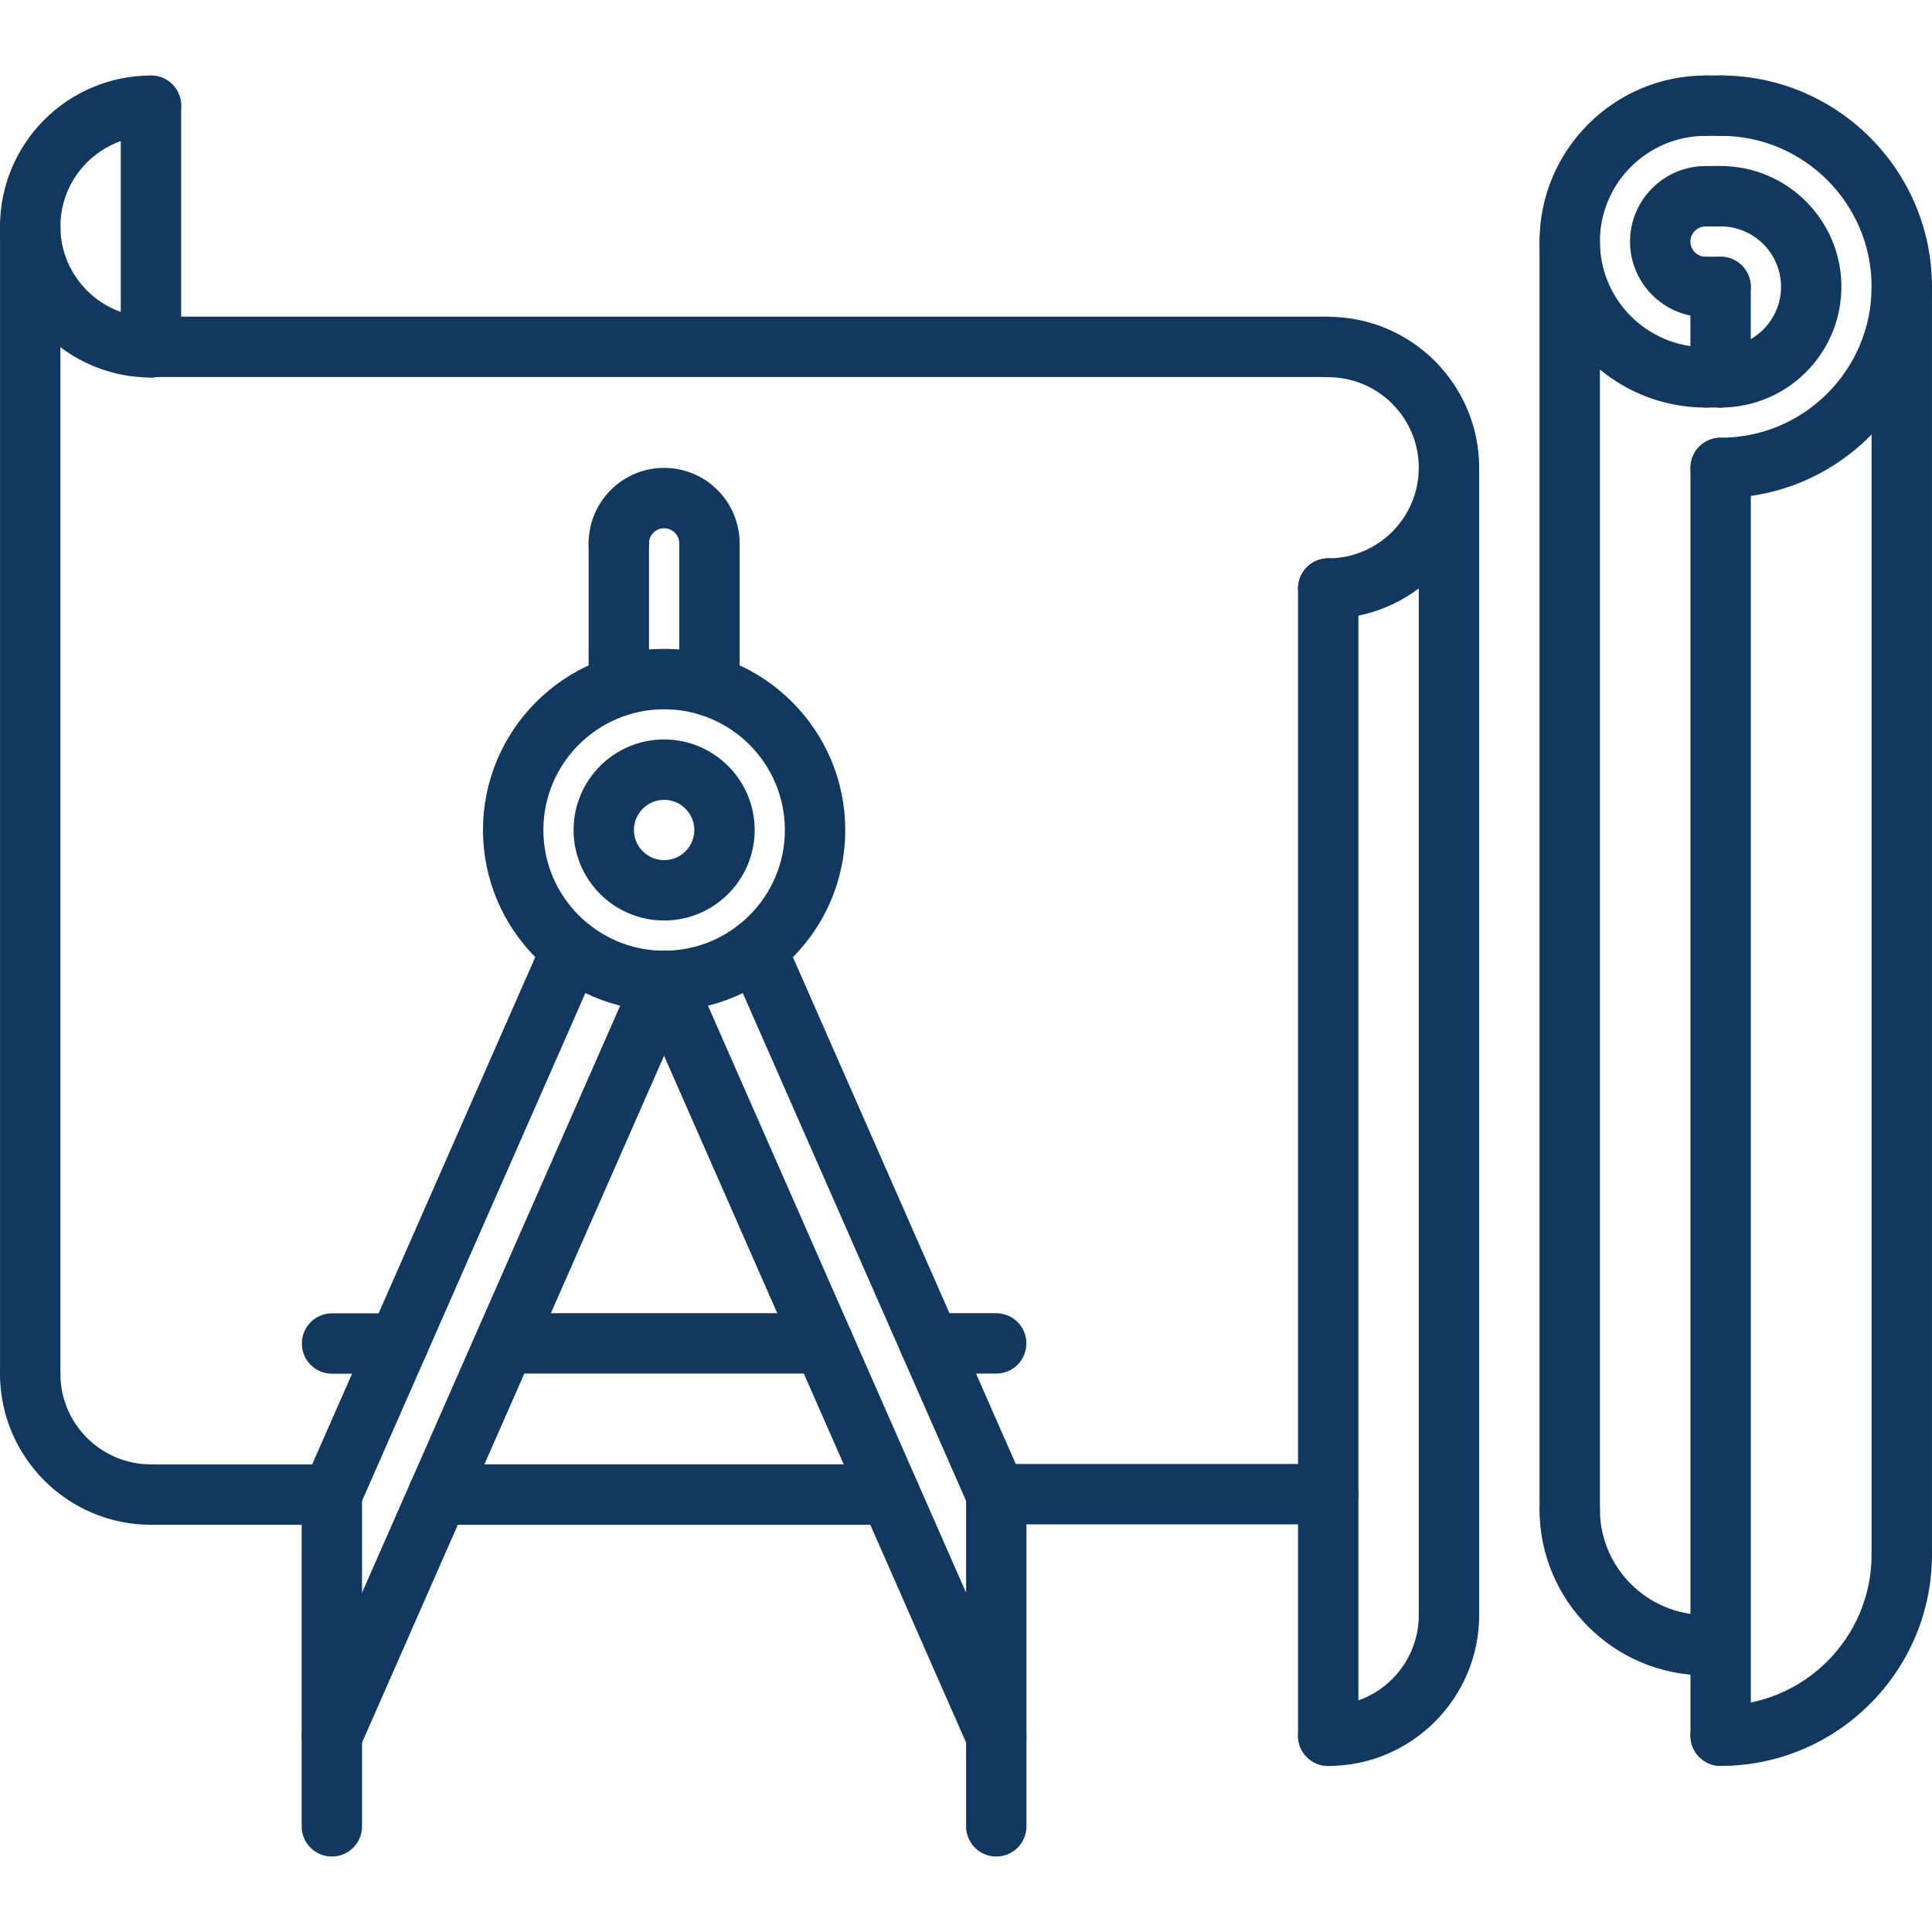
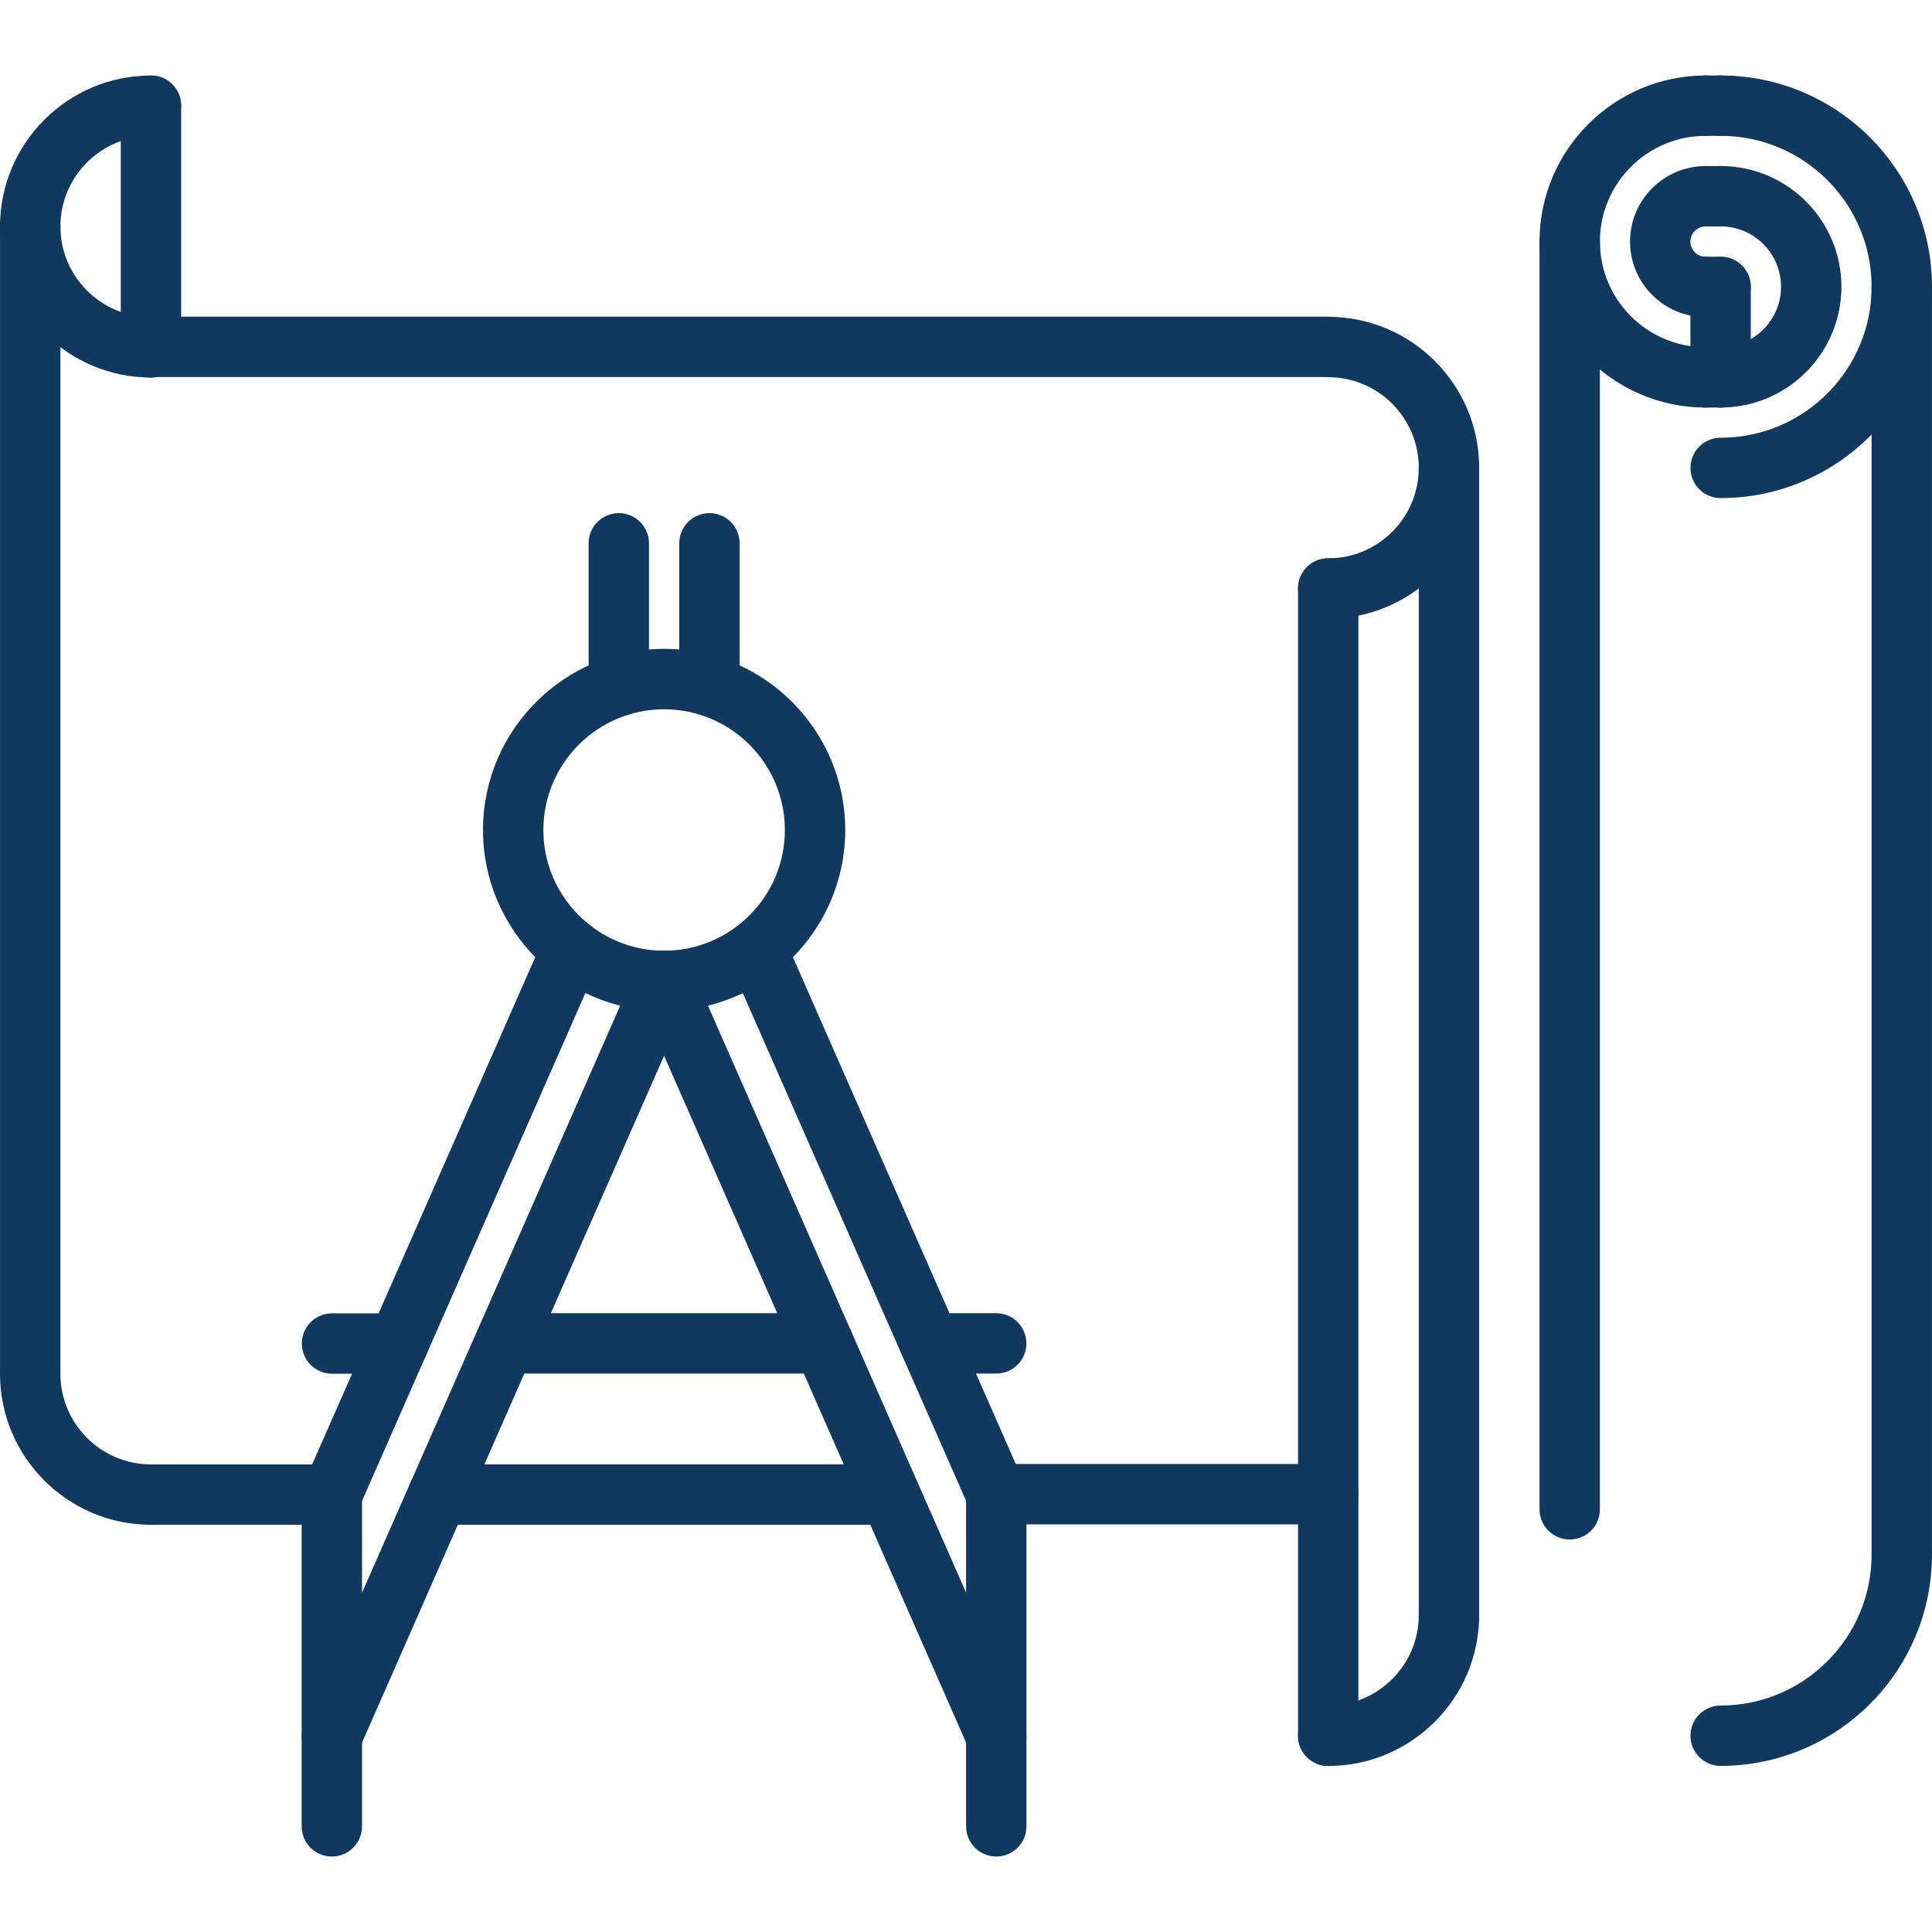
<svg xmlns="http://www.w3.org/2000/svg" id="icons" enable-background="new 0 0 64 64" height="512px" viewBox="0 0 64 64" width="512px" class="">
  <g>
    <g>
      <g>
        <path d="m56.999 16.5c-.553 0-1-.448-1-1s.447-1 1-1c2.757 0 5-2.243 5-5s-2.243-5-5-5c-.553 0-1-.448-1-1s.447-1 1-1c3.859 0 7 3.14 7 7s-3.141 7-7 7z" data-original="#000000" class="active-path" data-old_color="#000000" fill="#11395F" />
      </g>
      <g>
        <path d="m56.999 58.498c-.553 0-1-.447-1-1s.447-1 1-1c2.757 0 5-2.243 5-5 0-.553.447-1 1-1s1 .447 1 1c0 3.859-3.141 7-7 7z" data-original="#000000" class="active-path" data-old_color="#000000" fill="#11395F" />
      </g>
      <g>
        <path d="m56.499 13.501c-3.032 0-5.5-2.467-5.5-5.5s2.468-5.5 5.5-5.5c.553 0 1 .448 1 1s-.447 1-1 1c-1.93 0-3.5 1.57-3.5 3.5s1.57 3.5 3.5 3.5c.553 0 1 .448 1 1s-.447 1-1 1z" data-original="#000000" class="active-path" data-old_color="#000000" fill="#11395F" />
      </g>
      <g>
-         <path d="m56.499 55.498c-3.032 0-5.5-2.468-5.5-5.5 0-.553.447-1 1-1s1 .447 1 1c0 1.93 1.57 3.5 3.5 3.5.553 0 1 .447 1 1s-.447 1-1 1z" data-original="#000000" class="active-path" data-old_color="#000000" fill="#11395F" />
-       </g>
+         </g>
      <g>
        <path d="m56.499 10.505c-1.38 0-2.502-1.123-2.502-2.502s1.122-2.502 2.502-2.502c.553 0 1 .448 1 1s-.447 1-1 1c-.276 0-.502.225-.502.502s.226.502.502.502c.553 0 1 .448 1 1s-.447 1-1 1z" data-original="#000000" class="active-path" data-old_color="#000000" fill="#11395F" />
      </g>
      <g>
        <path d="m56.999 13.5c-.553 0-1-.448-1-1s.447-1 1-1c1.103 0 2-.897 2-2s-.897-2-2-2c-.553 0-1-.448-1-1s.447-1 1-1c2.206 0 4 1.794 4 4s-1.794 4-4 4z" data-original="#000000" class="active-path" data-old_color="#000000" fill="#11395F" />
      </g>
      <g>
-         <path d="m56.999 58.498c-.553 0-1-.447-1-1v-41.998c0-.552.447-1 1-1s1 .448 1 1v41.998c0 .553-.447 1-1 1z" data-original="#000000" class="active-path" data-old_color="#000000" fill="#11395F" />
-       </g>
+         </g>
      <g>
        <path d="m62.999 52.498c-.553 0-1-.447-1-1v-41.998c0-.552.447-1 1-1s1 .448 1 1v41.998c0 .553-.447 1-1 1z" data-original="#000000" class="active-path" data-old_color="#000000" fill="#11395F" />
      </g>
      <g>
        <path d="m56.997 13.501c-.553 0-1-.448-1-1v-2.996c0-.552.447-1 1-1s1 .448 1 1v2.996c0 .552-.447 1-1 1z" data-original="#000000" class="active-path" data-old_color="#000000" fill="#11395F" />
      </g>
      <g>
        <path d="m56.997 10.505h-.498c-.553 0-1-.448-1-1s.447-1 1-1h.498c.553 0 1 .448 1 1s-.447 1-1 1z" data-original="#000000" class="active-path" data-old_color="#000000" fill="#11395F" />
      </g>
      <g>
        <path d="m56.999 13.5h-.5c-.553 0-1-.448-1-1s.447-1 1-1h.5c.553 0 1 .448 1 1s-.447 1-1 1z" data-original="#000000" class="active-path" data-old_color="#000000" fill="#11395F" />
      </g>
      <g>
        <path d="m56.999 7.501h-.5c-.553 0-1-.448-1-1s.447-1 1-1h.5c.553 0 1 .448 1 1s-.447 1-1 1z" data-original="#000000" class="active-path" data-old_color="#000000" fill="#11395F" />
      </g>
      <g>
        <path d="m51.999 50.998c-.553 0-1-.447-1-1v-41.997c0-.552.447-1 1-1s1 .448 1 1v41.997c0 .553-.447 1-1 1z" data-original="#000000" class="active-path" data-old_color="#000000" fill="#11395F" />
      </g>
      <g>
        <path d="m43.999 20.495c-.553 0-1-.448-1-1s.447-1 1-1c1.654 0 3-1.346 3-3s-1.346-3-3-3c-.553 0-1-.448-1-1s.447-1 1-1c2.757 0 5 2.243 5 5s-2.243 5-5 5z" data-original="#000000" class="active-path" data-old_color="#000000" fill="#11395F" />
      </g>
      <g>
        <path d="m43.999 58.5c-.553 0-1-.447-1-1s.447-1 1-1c1.654 0 3-1.346 3-3 0-.553.447-1 1-1s1 .447 1 1c0 2.757-2.243 5-5 5z" data-original="#000000" class="active-path" data-old_color="#000000" fill="#11395F" />
      </g>
      <g>
        <path d="m43.999 58.5c-.553 0-1-.447-1-1v-38.005c0-.552.447-1 1-1s1 .448 1 1v38.005c0 .553-.447 1-1 1z" data-original="#000000" class="active-path" data-old_color="#000000" fill="#11395F" />
      </g>
      <g>
        <path d="m47.999 54.5c-.553 0-1-.447-1-1v-38.005c0-.552.447-1 1-1s1 .448 1 1v38.005c0 .553-.447 1-1 1z" data-original="#000000" class="active-path" data-old_color="#000000" fill="#11395F" />
      </g>
      <g>
        <path d="m43.999 12.49h-39.018c-.553 0-1-.448-1-1s.447-1 1-1h39.018c.553 0 1 .448 1 1s-.447 1-1 1z" data-original="#000000" class="active-path" data-old_color="#000000" fill="#11395F" />
      </g>
      <g>
        <path d="m43.999 50.496h-10.996c-.553 0-1-.447-1-1s.447-1 1-1h10.996c.553 0 1 .447 1 1s-.447 1-1 1z" data-original="#000000" class="active-path" data-old_color="#000000" fill="#11395F" />
      </g>
      <g>
        <path d="m5.001 50.51c-2.757 0-5-2.243-5-5 0-.553.447-1 1-1s1 .447 1 1c0 1.654 1.346 3 3 3 .553 0 1 .447 1 1s-.447 1-1 1z" data-original="#000000" class="active-path" data-old_color="#000000" fill="#11395F" />
      </g>
      <g>
        <path d="m1.001 8.502c-.553 0-1-.448-1-1 0-2.757 2.243-5 5-5 .553 0 1 .448 1 1s-.447 1-1 1c-1.654 0-3 1.346-3 3 0 .552-.447 1-1 1z" data-original="#000000" class="active-path" data-old_color="#000000" fill="#11395F" />
      </g>
      <g>
        <path d="m5.001 12.506c-.553 0-1-.448-1-1v-8.004c0-.552.447-1 1-1s1 .448 1 1v8.004c0 .552-.447 1-1 1z" data-original="#000000" class="active-path" data-old_color="#000000" fill="#11395F" />
      </g>
      <g>
        <path d="m1.001 46.51c-.553 0-1-.447-1-1v-38.008c0-.552.447-1 1-1s1 .448 1 1v38.008c0 .553-.447 1-1 1z" data-original="#000000" class="active-path" data-old_color="#000000" fill="#11395F" />
      </g>
      <g>
        <path d="m5.005 12.506c-2.759 0-5.004-2.245-5.004-5.004 0-.552.447-1 1-1s1 .448 1 1c0 1.656 1.348 3.004 3.004 3.004.553 0 1 .448 1 1s-.447 1-1 1z" data-original="#000000" class="active-path" data-old_color="#000000" fill="#11395F" />
      </g>
      <g>
        <path d="m10.993 50.51h-5.992c-.553 0-1-.447-1-1s.447-1 1-1h5.992c.553 0 1 .447 1 1s-.447 1-1 1z" data-original="#000000" class="active-path" data-old_color="#000000" fill="#11395F" />
      </g>
      <g>
        <path d="m29.476 50.508h-14.961c-.553 0-1-.447-1-1s.447-1 1-1h14.961c.553 0 1 .447 1 1s-.448 1-1 1z" data-original="#000000" class="active-path" data-old_color="#000000" fill="#11395F" />
      </g>
      <g>
        <path d="m56.999 4.5h-.5c-.553 0-1-.448-1-1s.447-1 1-1h.5c.553 0 1 .448 1 1s-.447 1-1 1z" data-original="#000000" class="active-path" data-old_color="#000000" fill="#11395F" />
      </g>
      <g>
        <g>
          <path d="m22 33.493c-3.309 0-6-2.691-6-5.998 0-3.308 2.691-6 6-6s6 2.691 6 6c0 3.307-2.691 5.998-6 5.998zm0-9.997c-2.206 0-4 1.794-4 4 0 2.204 1.794 3.998 4 3.998s4-1.793 4-3.998c0-2.206-1.794-4-4-4z" data-original="#000000" class="active-path" data-old_color="#000000" fill="#11395F" />
        </g>
        <g>
-           <path d="m22 30.493c-1.654 0-3-1.345-3-2.998 0-1.654 1.346-3 3-3s3 1.346 3 3c0 1.653-1.346 2.998-3 2.998zm0-3.998c-.552 0-1 .449-1 1 0 .55.448.998 1 .998s1-.448 1-.998c0-.551-.448-1-1-1z" data-original="#000000" class="active-path" data-old_color="#000000" fill="#11395F" />
-         </g>
+           </g>
        <g>
-           <path d="m23.501 19c-.553 0-1-.448-1-1 0-.276-.225-.501-.501-.501s-.501.224-.501.501c0 .552-.447 1-1 1s-1-.448-1-1c0-1.379 1.122-2.501 2.501-2.501s2.501 1.122 2.501 2.501c0 .552-.447 1-1 1z" data-original="#000000" class="active-path" data-old_color="#000000" fill="#11395F" />
-         </g>
+           </g>
        <g>
          <path d="m33.004 58.518c-.385 0-.752-.223-.916-.598l-11.003-25.023c-.223-.505.007-1.095.513-1.318.507-.224 1.096.008 1.317.513l11.003 25.023c.223.506-.007 1.096-.513 1.317-.131.058-.267.086-.401.086z" data-original="#000000" class="active-path" data-old_color="#000000" fill="#11395F" />
        </g>
        <g>
          <path d="m33.003 61.5c-.553 0-1-.447-1-1v-10.99c0-.553.447-1 1-1s1 .447 1 1v10.99c0 .553-.447 1-1 1z" data-original="#000000" class="active-path" data-old_color="#000000" fill="#11395F" />
        </g>
        <g>
          <path d="m10.992 58.518c-.134 0-.271-.027-.401-.085-.506-.222-.735-.812-.513-1.317l11.003-25.023c.222-.505.81-.737 1.317-.513.506.223.735.813.513 1.318l-11.003 25.022c-.164.375-.531.598-.916.598z" data-original="#000000" class="active-path" data-old_color="#000000" fill="#11395F" />
        </g>
        <g>
          <path d="m33.004 50.51c-.385 0-.752-.223-.916-.598l-7.943-18.062c-.223-.505.007-1.095.513-1.318.508-.223 1.097.008 1.317.513l7.943 18.063c.223.505-.007 1.096-.513 1.317-.131.057-.267.085-.401.085z" data-original="#000000" class="active-path" data-old_color="#000000" fill="#11395F" />
        </g>
        <g>
          <path d="m10.992 50.51c-.134 0-.271-.027-.401-.085-.506-.222-.735-.813-.513-1.317l7.945-18.066c.222-.505.811-.736 1.317-.513s.735.813.513 1.318l-7.945 18.066c-.164.374-.531.597-.916.597z" data-original="#000000" class="active-path" data-old_color="#000000" fill="#11395F" />
        </g>
        <g>
          <path d="m10.993 61.5c-.553 0-1-.447-1-1v-10.99c0-.553.447-1 1-1s1 .447 1 1v10.99c0 .553-.447 1-1 1z" data-original="#000000" class="active-path" data-old_color="#000000" fill="#11395F" />
        </g>
        <g>
          <path d="m23.501 23.725c-.553 0-1-.448-1-1v-4.727c0-.552.447-1 1-1s1 .448 1 1v4.727c0 .552-.447 1-1 1z" data-original="#000000" class="active-path" data-old_color="#000000" fill="#11395F" />
        </g>
        <g>
          <path d="m20.499 23.725c-.553 0-1-.448-1-1v-4.727c0-.552.447-1 1-1s1 .448 1 1v4.727c0 .552-.447 1-1 1z" data-original="#000000" class="active-path" data-old_color="#000000" fill="#11395F" />
        </g>
        <g>
          <path d="m27.281 45.502h-10.525c-.553 0-1-.447-1-1s.447-1 1-1h10.525c.553 0 1 .447 1 1s-.447 1-1 1z" data-original="#000000" class="active-path" data-old_color="#000000" fill="#11395F" />
        </g>
        <g>
          <path d="m33.001 45.502h-2.199c-.553 0-1-.447-1-1s.447-1 1-1h2.199c.553 0 1 .447 1 1s-.447 1-1 1z" data-original="#000000" class="active-path" data-old_color="#000000" fill="#11395F" />
        </g>
        <g>
          <path d="m13.194 45.506h-2.195c-.553 0-1-.447-1-1s.447-1 1-1h2.195c.553 0 1 .447 1 1s-.447 1-1 1z" data-original="#000000" class="active-path" data-old_color="#000000" fill="#11395F" />
        </g>
      </g>
    </g>
  </g>
</svg>